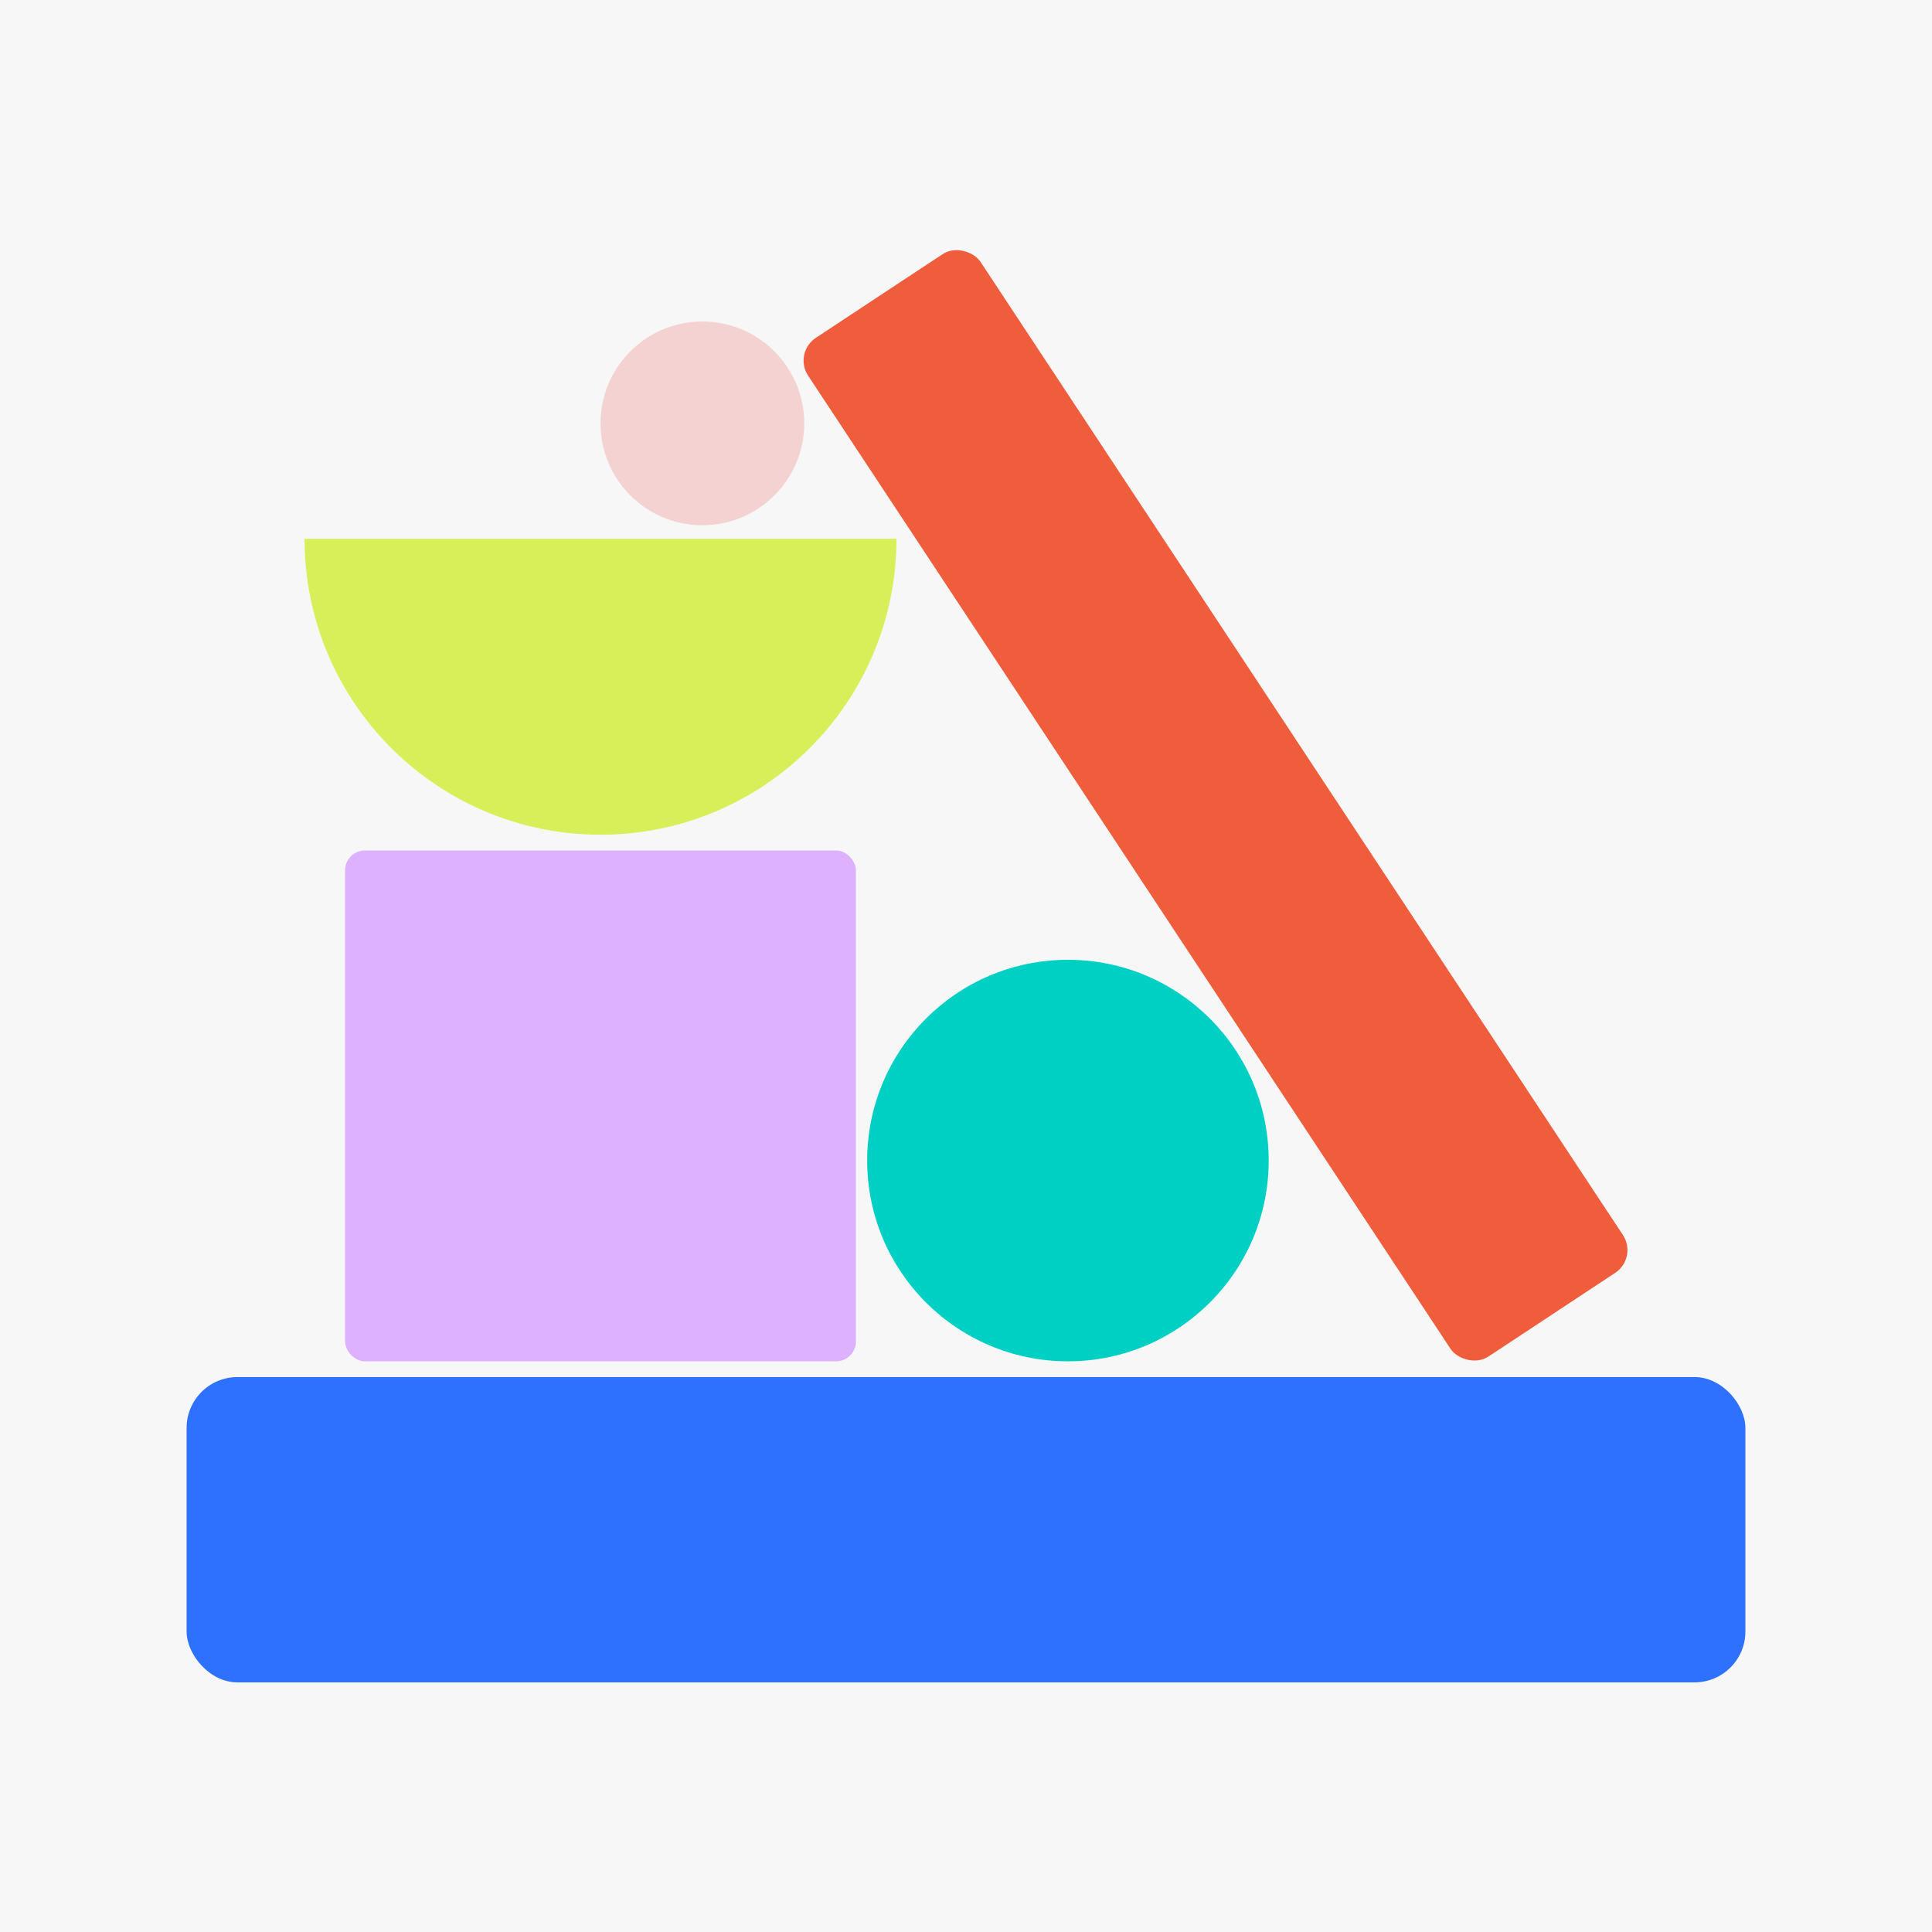
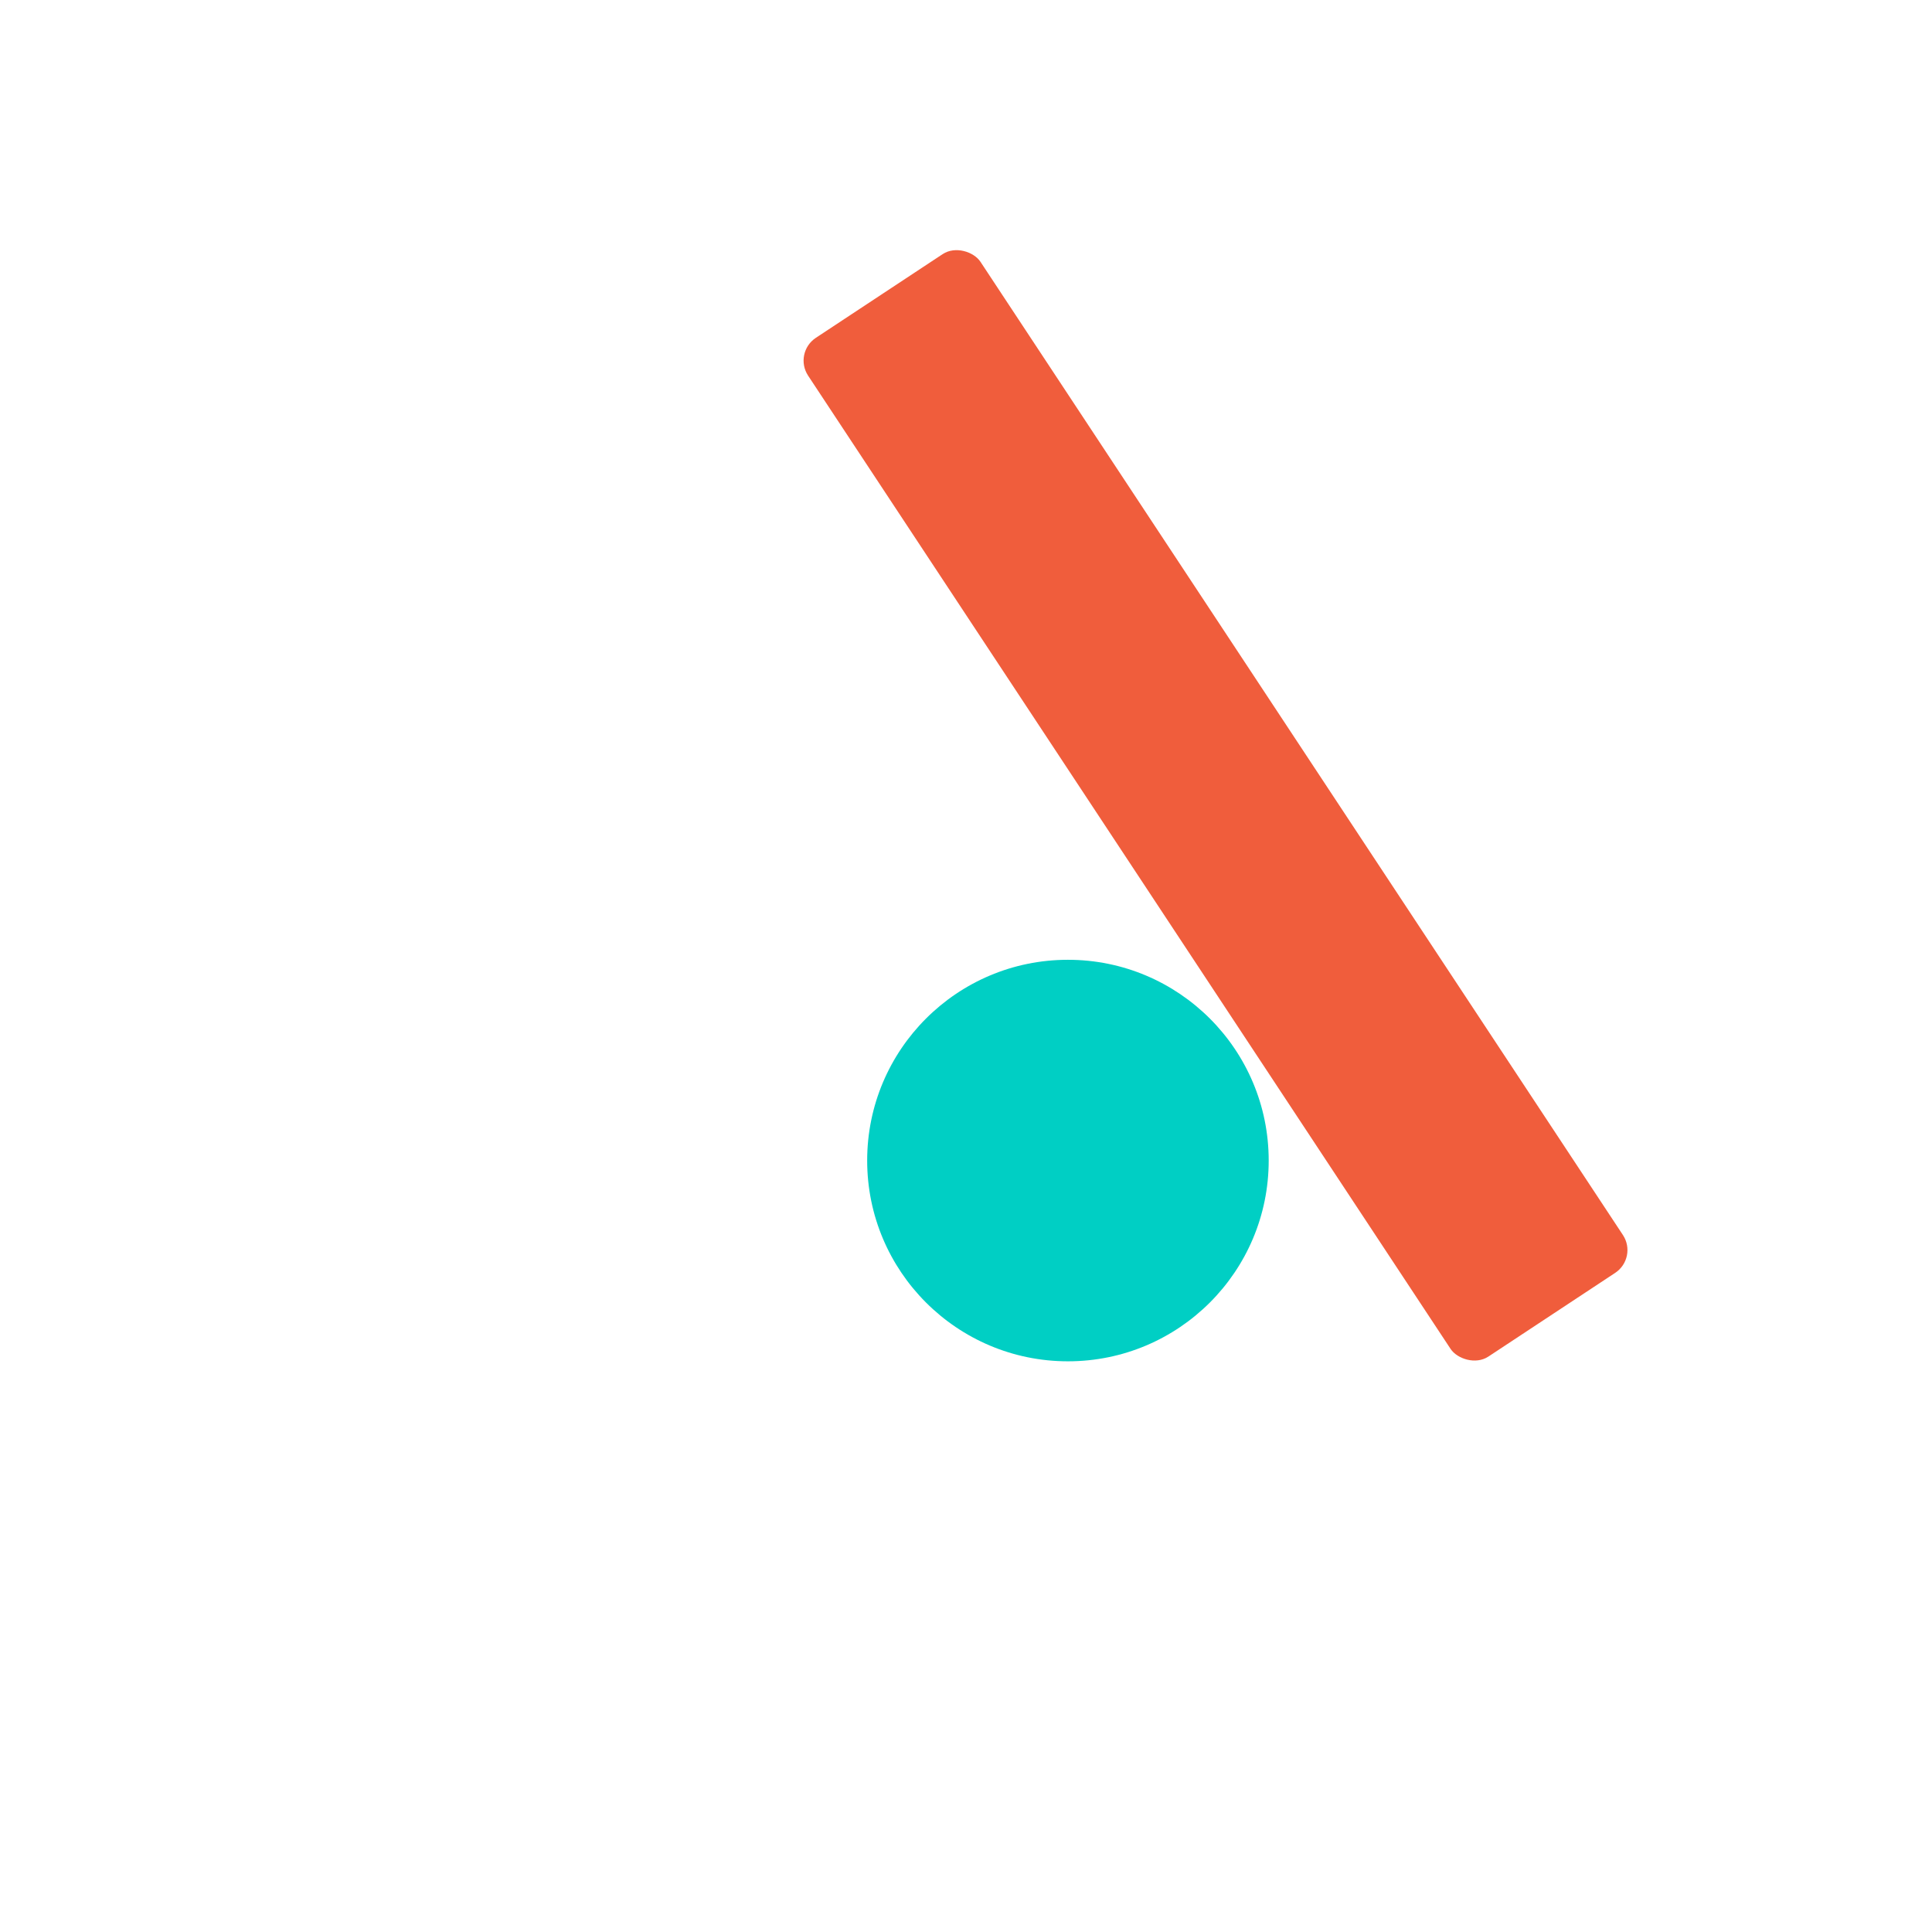
<svg xmlns="http://www.w3.org/2000/svg" id="Layer_2" data-name="Layer 2" viewBox="0 0 858.4 858.4">
  <defs>
    <style>
      .cls-1 {
        fill: #d9ef59;
      }

      .cls-2 {
        fill: #ddb1fd;
      }

      .cls-3 {
        fill: #f05d3c;
      }

      .cls-4 {
        fill: #f4d2d2;
      }

      .cls-5 {
        fill: #00cfc4;
      }

      .cls-6 {
        fill: #2f71ff;
      }

      .cls-7 {
        fill: #f7f7f7;
      }
    </style>
  </defs>
  <g id="Layer_1-2" data-name="Layer 1">
    <g>
-       <rect class="cls-7" width="858.4" height="858.4" />
      <g>
-         <rect class="cls-6" x="82.91" y="611.84" width="692.58" height="135.65" rx="22.6" ry="22.6" />
-         <circle class="cls-4" cx="312.07" cy="188.11" r="45.26" />
-         <rect class="cls-2" x="153.32" y="377.87" width="226.97" height="226.97" rx="8.8" ry="8.8" />
        <circle class="cls-5" cx="474.49" cy="515.64" r="89.2" />
-         <path class="cls-1" d="M135.31,239.37c0,72.63,58.87,131.5,131.5,131.5s131.5-58.87,131.5-131.5H135.31Z" />
        <rect class="cls-3" x="494.18" y="86.64" width="91.78" height="542.37" rx="12.13" ry="12.13" transform="translate(-107.79 356.73) rotate(-33.43)" />
      </g>
    </g>
  </g>
</svg>